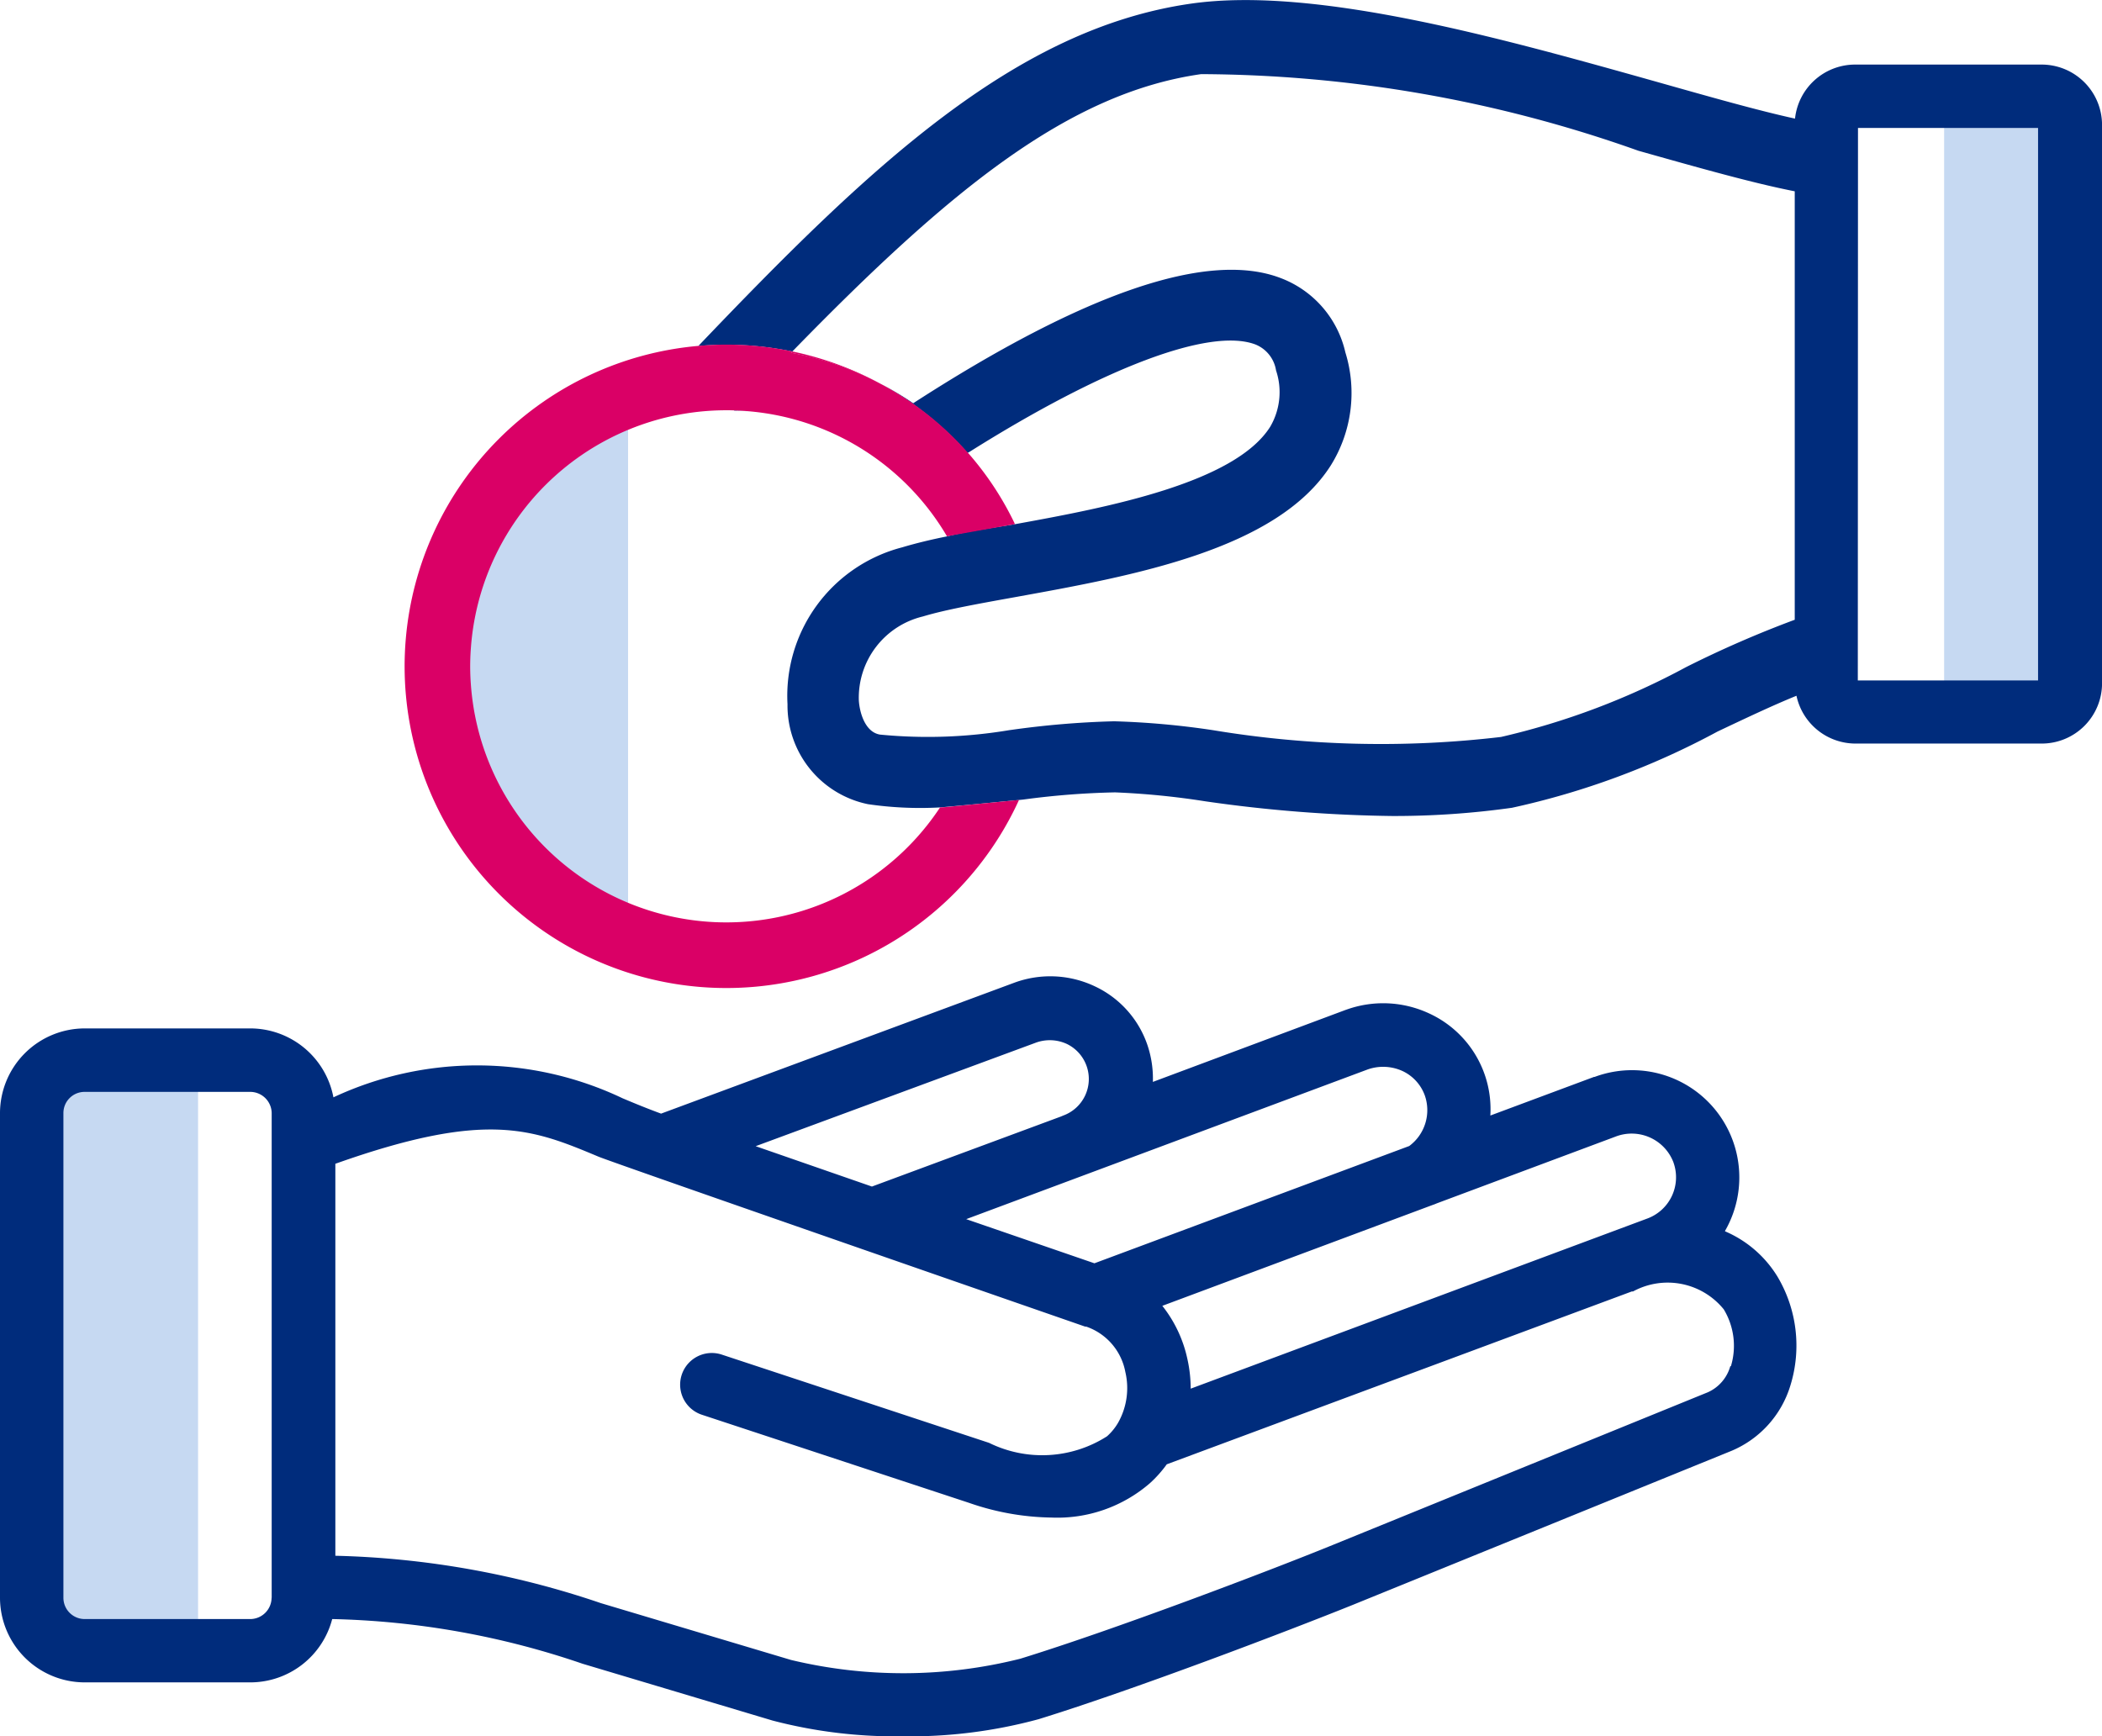
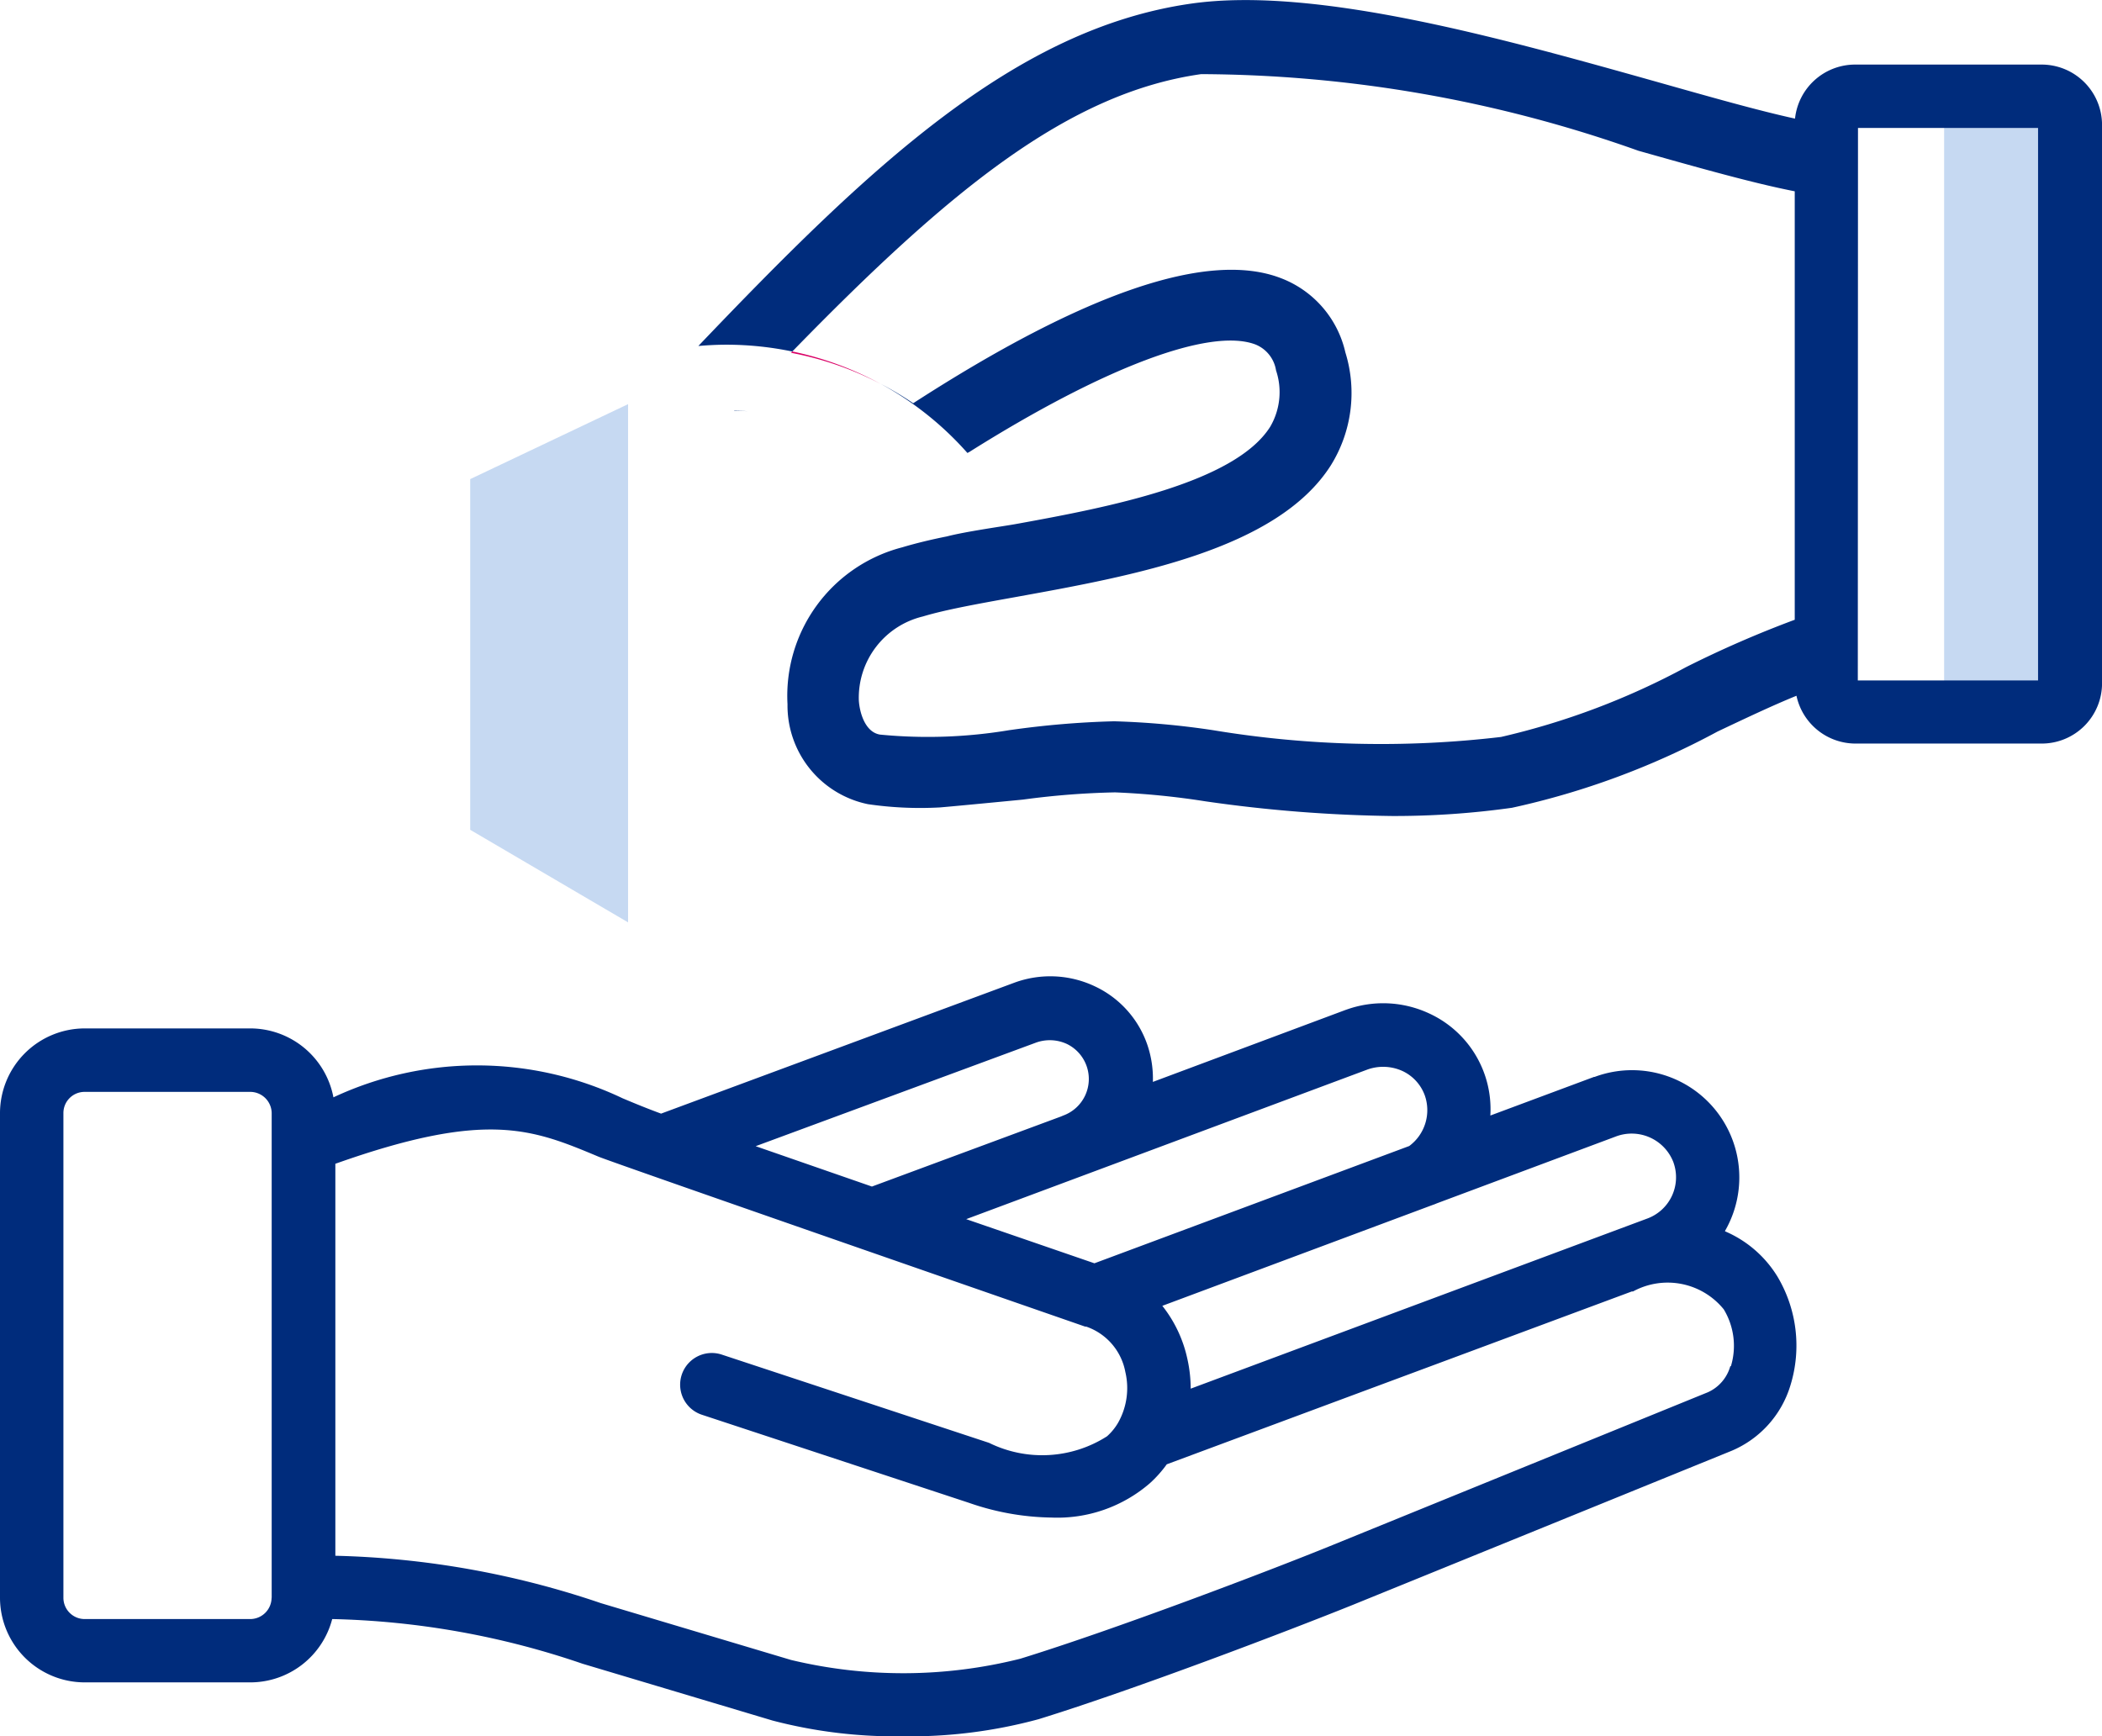
<svg xmlns="http://www.w3.org/2000/svg" id="giving-back-icon" width="130.181" height="107.552" viewBox="0 0 130.181 107.552">
  <defs>
    <clipPath id="clip-path">
      <rect id="Rectangle_349" data-name="Rectangle 349" width="130.181" height="107.552" fill="none" />
    </clipPath>
    <clipPath id="clip-path-2">
      <rect id="Rectangle_345" data-name="Rectangle 345" width="9.777" height="36.005" fill="none" />
    </clipPath>
    <clipPath id="clip-path-3">
      <rect id="Rectangle_347" data-name="Rectangle 347" width="8.592" height="36.005" fill="none" />
    </clipPath>
    <clipPath id="clip-path-4">
      <rect id="Rectangle_348" data-name="Rectangle 348" width="9.777" height="32.1" fill="none" />
    </clipPath>
  </defs>
  <g id="Group_447" data-name="Group 447" clip-path="url(#clip-path)">
    <g id="Group_440" data-name="Group 440" transform="translate(2.49 66.078)" style="isolation: isolate">
      <g id="Group_439" data-name="Group 439">
        <g id="Group_438" data-name="Group 438" clip-path="url(#clip-path-2)">
-           <rect id="Rectangle_344" data-name="Rectangle 344" width="9.777" height="36.005" transform="translate(0)" fill="#c6d9f2" />
-         </g>
+           </g>
      </g>
    </g>
    <g id="Group_443" data-name="Group 443" transform="translate(120.404 7.031)" style="isolation: isolate">
      <g id="Group_442" data-name="Group 442">
        <g id="Group_441" data-name="Group 441" clip-path="url(#clip-path-3)">
          <rect id="Rectangle_346" data-name="Rectangle 346" width="8.592" height="36.005" transform="translate(0)" fill="#c6d9f2" />
        </g>
      </g>
    </g>
    <g id="Group_446" data-name="Group 446" transform="translate(29.121 25.033)" style="isolation: isolate">
      <g id="Group_445" data-name="Group 445">
        <g id="Group_444" data-name="Group 444" clip-path="url(#clip-path-4)">
          <path id="Path_503" data-name="Path 503" d="M106.036,114.847l-9.777-5.734V87.391l9.777-4.644Z" transform="translate(-96.259 -82.747)" fill="#c6d9f2" />
        </g>
      </g>
    </g>
    <path id="Path_504" data-name="Path 504" d="M110.057,218.455a7.044,7.044,0,0,0-3.211-2.761l-.016-.022a6.643,6.643,0,0,0-8.071-9.546H98.72L92.3,208.518a6.526,6.526,0,0,0-3.792-6.325,6.739,6.739,0,0,0-5.153-.222h-.005L71.4,206.435a6.493,6.493,0,0,0-.358-2.343,6.227,6.227,0,0,0-3.233-3.575,6.441,6.441,0,0,0-4.985-.228L40.942,208.4c-.841-.309-1.622-.629-2.381-.949a20.978,20.978,0,0,0-17.911-.06,5.249,5.249,0,0,0-5.137-4.269H5.24A5.254,5.254,0,0,0,0,208.366v30.023a5.25,5.25,0,0,0,5.24,5.24H15.513a5.244,5.244,0,0,0,5.061-3.922,51.162,51.162,0,0,1,15.5,2.766l11.77,3.52a30.033,30.033,0,0,0,8.044.976,30.391,30.391,0,0,0,8.446-1.063c6.032-1.866,15.627-5.538,19.424-7.068l23.481-9.552a6.4,6.4,0,0,0,3.64-4.036,8.355,8.355,0,0,0-.824-6.8M16.826,238.389H16.82a1.328,1.328,0,0,1-1.307,1.318H5.24a1.318,1.318,0,0,1-1.313-1.318V208.366a1.31,1.31,0,0,1,1.313-1.313H15.513a1.332,1.332,0,0,1,1.313,1.313Zm71.887-24.327a2.461,2.461,0,0,0,.26-.1l11.109-4.149a2.768,2.768,0,0,1,3.564,1.622v.005a2.723,2.723,0,0,1-1.66,3.471L73.742,225.436a8.472,8.472,0,0,0-.206-1.844,8,8,0,0,0-1.551-3.287Zm-4.03-8.391a2.889,2.889,0,0,1,2.169.087,2.668,2.668,0,0,1,1.394,1.53,2.764,2.764,0,0,1-.971,3.119l-19.495,7.263-7.941-2.734Zm-20.547-1.66a2.517,2.517,0,0,1,1.953.081,2.411,2.411,0,0,1-.255,4.432l-.125.054L54,212.917l-7.2-2.5Zm43.057,20.032-.033.005a2.508,2.508,0,0,1-1.389,1.611L82.3,235.215c-3.743,1.519-13.192,5.121-19.109,6.948a29.746,29.746,0,0,1-14.206.076L37.21,238.72a54.924,54.924,0,0,0-16.441-2.934V211.506c9.368-3.325,12.183-2.164,16.3-.439,1.009.418,30.131,10.523,30.131,10.523h.065a3.686,3.686,0,0,1,2.43,2.815,4.359,4.359,0,0,1-.445,3.135,3.434,3.434,0,0,1-.689.846,7.455,7.455,0,0,1-7.306.407L44.7,223.326a1.962,1.962,0,1,0-1.231,3.726l16.56,5.462a16.132,16.132,0,0,0,5.093.906,8.752,8.752,0,0,0,6.091-2.126,7.374,7.374,0,0,0,1.047-1.172l28.8-10.707h.076a4.474,4.474,0,0,1,5.619,1.107,4.365,4.365,0,0,1,.445,3.52" transform="translate(0 -139.421)" fill="#002c7c" />
    <path id="Path_505" data-name="Path 505" d="M226.162,4H214.625a3.743,3.743,0,0,0-3.743,3.347c-2.284-.5-5.186-1.324-8.505-2.262-9.427-2.647-21.149-5.972-28.9-4.86-10.939,1.562-19.948,10.136-30.514,21.206.571-.049,1.147-.08,1.73-.08a20.072,20.072,0,0,1,4.088.422C158.536,11.757,165.89,5.76,174.1,4.592a81.582,81.582,0,0,1,27.083,4.746c3.791,1.069,7.105,2.007,9.682,2.511V38.39h-.005a66.907,66.907,0,0,0-6.71,2.924,45.737,45.737,0,0,1-11.477,4.334,63.515,63.515,0,0,1-17.824-.418,50.526,50.526,0,0,0-6.135-.553,55.575,55.575,0,0,0-6.433.542h-.016a30.6,30.6,0,0,1-8.055.282c-.938-.157-1.264-1.4-1.308-2.116a5.177,5.177,0,0,1,3.965-5.2c1.4-.423,3.434-.787,5.837-1.22,7.176-1.3,16.1-2.913,19.424-8.131a8.481,8.481,0,0,0,.906-7.008,6.446,6.446,0,0,0-4-4.6c-4.491-1.725-12.15.889-22.765,7.751a20,20,0,0,0-2.009-1.2,19.833,19.833,0,0,1,5.367,4.28l.119-.062c8.31-5.229,14.889-7.719,17.71-6.661a2.079,2.079,0,0,1,1.285,1.611,4.235,4.235,0,0,1-.369,3.5c-2.213,3.482-10.116,4.99-15.573,5.983l-.224.04c-.759.135-3.077.459-4.21.756-.956.19-1.94.426-2.78.679a9.5,9.5,0,0,0-7.1,9.715,6.238,6.238,0,0,0,4.985,6.194,22.332,22.332,0,0,0,4.466.2c1.031-.087,4.324-.406,4.889-.461l.262-.026a49.835,49.835,0,0,1,5.679-.445,48.239,48.239,0,0,1,5.587.553,88.047,88.047,0,0,0,11.586.911,52.216,52.216,0,0,0,7.415-.51,48.544,48.544,0,0,0,12.736-4.725c1.665-.787,3.374-1.6,4.882-2.213a3.743,3.743,0,0,0,3.656,2.961h11.537a3.735,3.735,0,0,0,3.732-3.732V7.732A3.74,3.74,0,0,0,226.162,4m-.228,38.148H214.771l.011-34.221h11.152Z" transform="translate(-99.713 0)" fill="#002c7c" />
    <path id="Path_506" data-name="Path 506" d="M151.154,84.088q-.422-.035-.849-.049v.019c.284,0,.567.013.849.03" transform="translate(-104.834 -58.615)" fill="#002c7c" />
    <path id="Path_507" data-name="Path 507" d="M167.481,73.968a19.843,19.843,0,0,0-5.476-2.011l-.081.083a20.024,20.024,0,0,1,5.557,1.928" transform="translate(-112.938 -50.188)" fill="#da0066" />
-     <path id="Path_508" data-name="Path 508" d="M116.324,99.208c-.115.008-.23.014-.345.02a15.861,15.861,0,1,1-13.24-24.6c.164,0,.328,0,.491.009q.427.013.849.049a15.8,15.8,0,0,1,12.33,7.752l.388-.075,3.822-.681a19.158,19.158,0,0,0-13.873-10.617l.081-.083a20.115,20.115,0,0,0-4.088-.421c-.583,0-1.159.03-1.73.08a19.925,19.925,0,1,0,19.859,28.125Z" transform="translate(-57.759 -49.216)" fill="#da0066" />
  </g>
</svg>